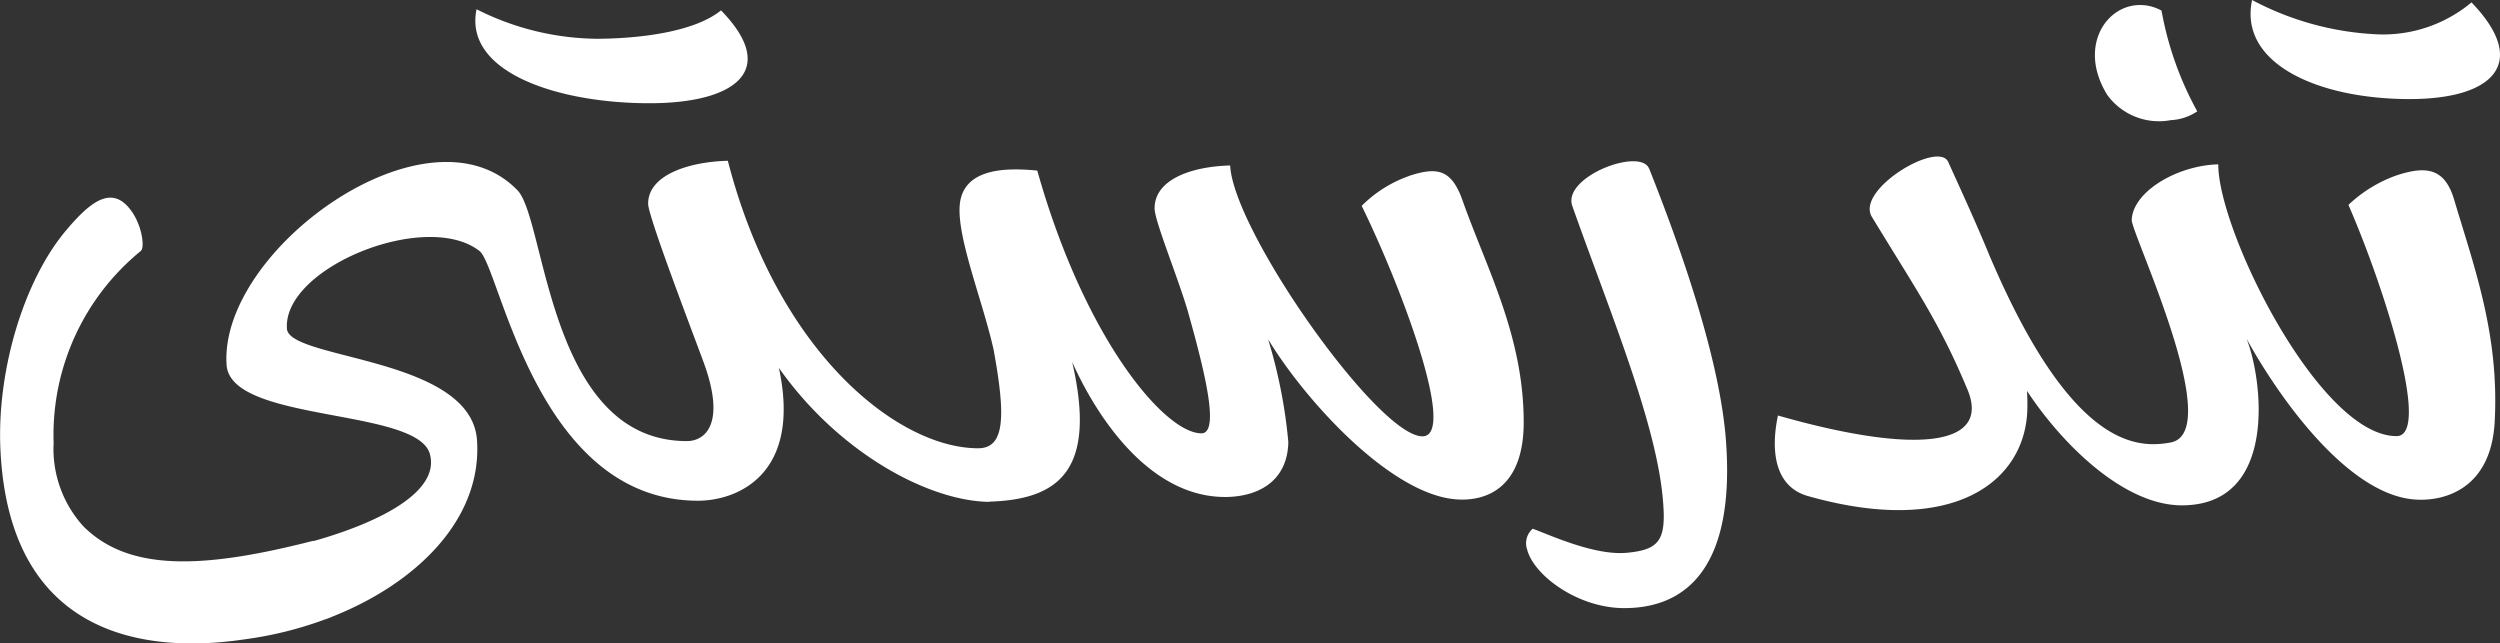
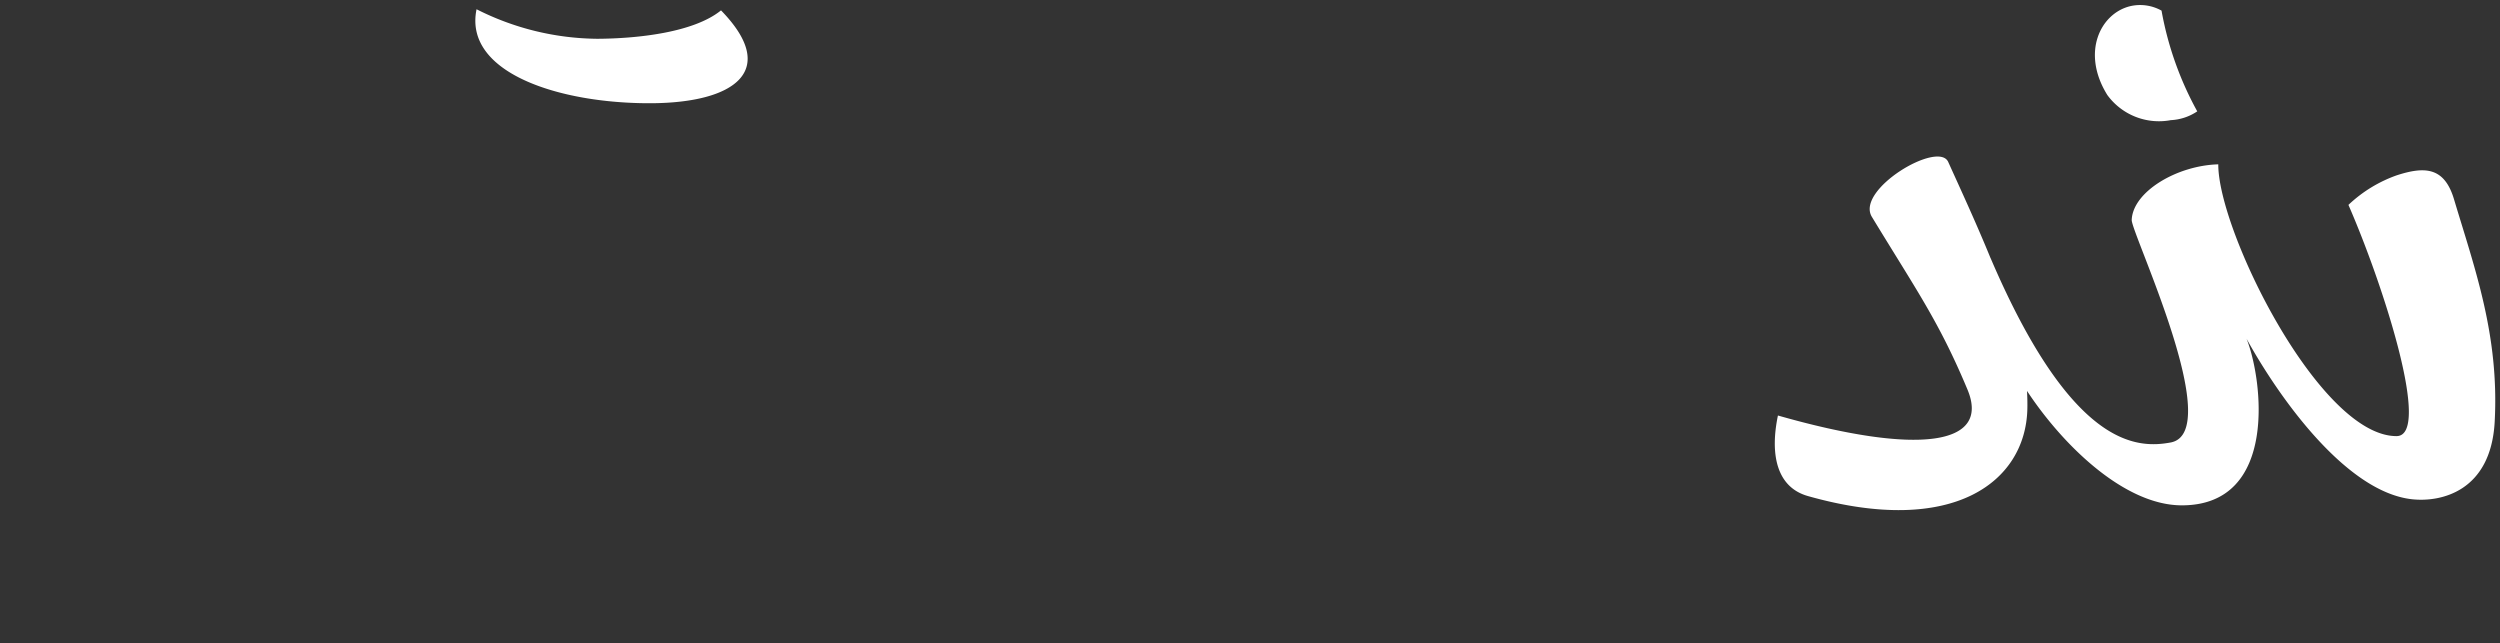
<svg xmlns="http://www.w3.org/2000/svg" width="140" height="36.034" viewBox="0 0 140 36.034">
  <rect x="0" y="0" width="140" height="36.034" fill="#333333" stroke="none" />
  <g id="wellness" transform="translate(-235.778 -448.356)">
    <path id="Path_12813" data-name="Path 12813" d="M615.326,543.787a2.9,2.9,0,0,0,1.479-.492,18.394,18.394,0,0,1-2-5.641,2.45,2.45,0,0,0-1.737-.253c-1.678.392-2.781,2.591-1.3,4.977a3.579,3.579,0,0,0,3.556,1.409" transform="translate(-257.981 -88.703)" fill="#fff" />
-     <path id="Path_12814" data-name="Path 12814" d="M640.461,542.236c4.684,0,6.712-2.032,3.449-5.413a7.707,7.707,0,0,1-5.271,1.789,16.5,16.5,0,0,1-7.015-1.922c-.754,3.547,3.667,5.547,8.837,5.547" transform="translate(-269.729 -88.333)" fill="#fff" />
    <path id="Path_12815" data-name="Path 12815" d="M408.017,543.167c4.684-.024,7.186-1.836,3.905-5.2-1.546,1.255-4.728,1.579-6.917,1.591a15.22,15.22,0,0,1-6.773-1.654c-.735,3.551,4.615,5.289,9.785,5.263" transform="translate(-135.767 -89.03)" fill="#fff" />
-     <path id="Path_12816" data-name="Path 12816" d="M543.187,558.305c-.481-1.214-4.877.461-4.3,2.09,1.97,5.591,4.624,11.9,5.054,16.25.236,2.4-.09,2.994-2,3.17-1.794.165-4.239-.967-5.271-1.348a1.071,1.071,0,0,0-.312,1.169c.367,1.429,2.819,3.277,5.441,3.277,3.7,0,6.192-2.581,5.693-9.363-.375-5.092-3.047-12.08-4.3-15.245" transform="translate(-215.059 -100.503)" fill="#fff" />
-     <path id="Path_12817" data-name="Path 12817" d="M414.556,558.69a7.046,7.046,0,0,0-2.63,1.664c2.2,4.479,5.369,12.906,3.4,12.906-2.479,0-10.578-11.473-10.766-15.167-2.3.062-4.258.849-4.229,2.424.013.727,1.366,4,1.882,5.817.969,3.451,1.764,6.758.737,6.758-2.055,0-6.543-5.3-9.19-14.713-1.567-.152-4.173-.222-4.344,1.947-.147,1.856,1.3,5.385,1.9,8.094.682,3.734.634,5.509-.869,5.509-4.463,0-11.239-5.312-14.016-16.1-2.3.062-4.49.849-4.462,2.424.014.727,2.447,7.071,3.1,8.845,1.275,3.467.094,4.429-.933,4.429-7.768,0-7.884-12.388-9.484-14.043-4.969-5.141-16.722,3.3-16.291,9.773.216,3.251,10.686,2.393,11.386,5,.559,2.083-2.727,3.8-6.521,4.871l0-.02c-6.145,1.573-10.324,1.753-12.889-.813a6.455,6.455,0,0,1-1.662-4.67,13.286,13.286,0,0,1,4.875-10.739c.245-.189.074-1.377-.473-2.178-1.093-1.6-2.326-.613-3.7,1.015-2.367,2.8-3.878,7.829-3.683,12.229.52,11.726,9.938,11.247,13.747,10.667a20.825,20.825,0,0,0,4.346-1.074c.149-.052.294-.1.43-.156v-.005c4.8-1.886,8.461-5.5,8.168-9.9-.312-4.68-10.528-4.5-10.645-6.25-.23-3.44,7.826-6.674,10.785-4.35,1.16.91,3.15,13.986,12.238,13.982,2.149,0,5.816-1.424,4.529-7.435,3.337,4.739,8.346,7.447,11.768,7.5l-.007-.013c3.959-.112,6.049-1.788,4.66-7.826,1.445,3.237,4.4,7.567,8.563,7.565,1.776,0,3.5-.824,3.542-3.08a28.392,28.392,0,0,0-1.132-5.752c2.056,3.39,6.721,8.537,10.369,8.949,1.625.184,3.955-.427,3.945-4.33-.013-4.823-2.061-8.538-3.431-12.409-.63-1.78-1.468-1.857-3.005-1.353" transform="translate(-99.894 -100.47)" fill="#fff" />
    <path id="Path_12818" data-name="Path 12818" d="M603.857,558.307a7.636,7.636,0,0,0-2.741,1.669c1.962,4.495,4.676,12.948,2.692,12.948-4.316,0-10-11.514-9.98-15.219-2.314.061-4.788,1.534-4.848,3.114-.027.729,5.294,11.893,2.175,12.463-1.9.348-5.538.277-10.08-10.33v.006c-.788-1.931-1.67-3.837-2.371-5.387-.553-1.222-5.2,1.55-4.276,3.074,2.517,4.142,3.764,5.869,5.354,9.671,1.312,3.138-2.771,3.694-10.614,1.454-.457,2.205-.061,4.019,1.679,4.511,8.169,2.312,12.157-.82,12.287-4.814.012-.371,0-.731-.017-1.073,2,3.036,5.452,6.407,8.67,6.407,5.432,0,4.517-7.1,3.626-9.324,1.878,3.4,5.6,8.566,9.246,8.981,1.625.185,4.438-.427,4.648-4.342.259-4.838-1.115-8.566-2.276-12.449-.533-1.786-1.6-1.864-3.176-1.358" transform="translate(-233.826 -100.146)" fill="#fff" />
  </g>
</svg>